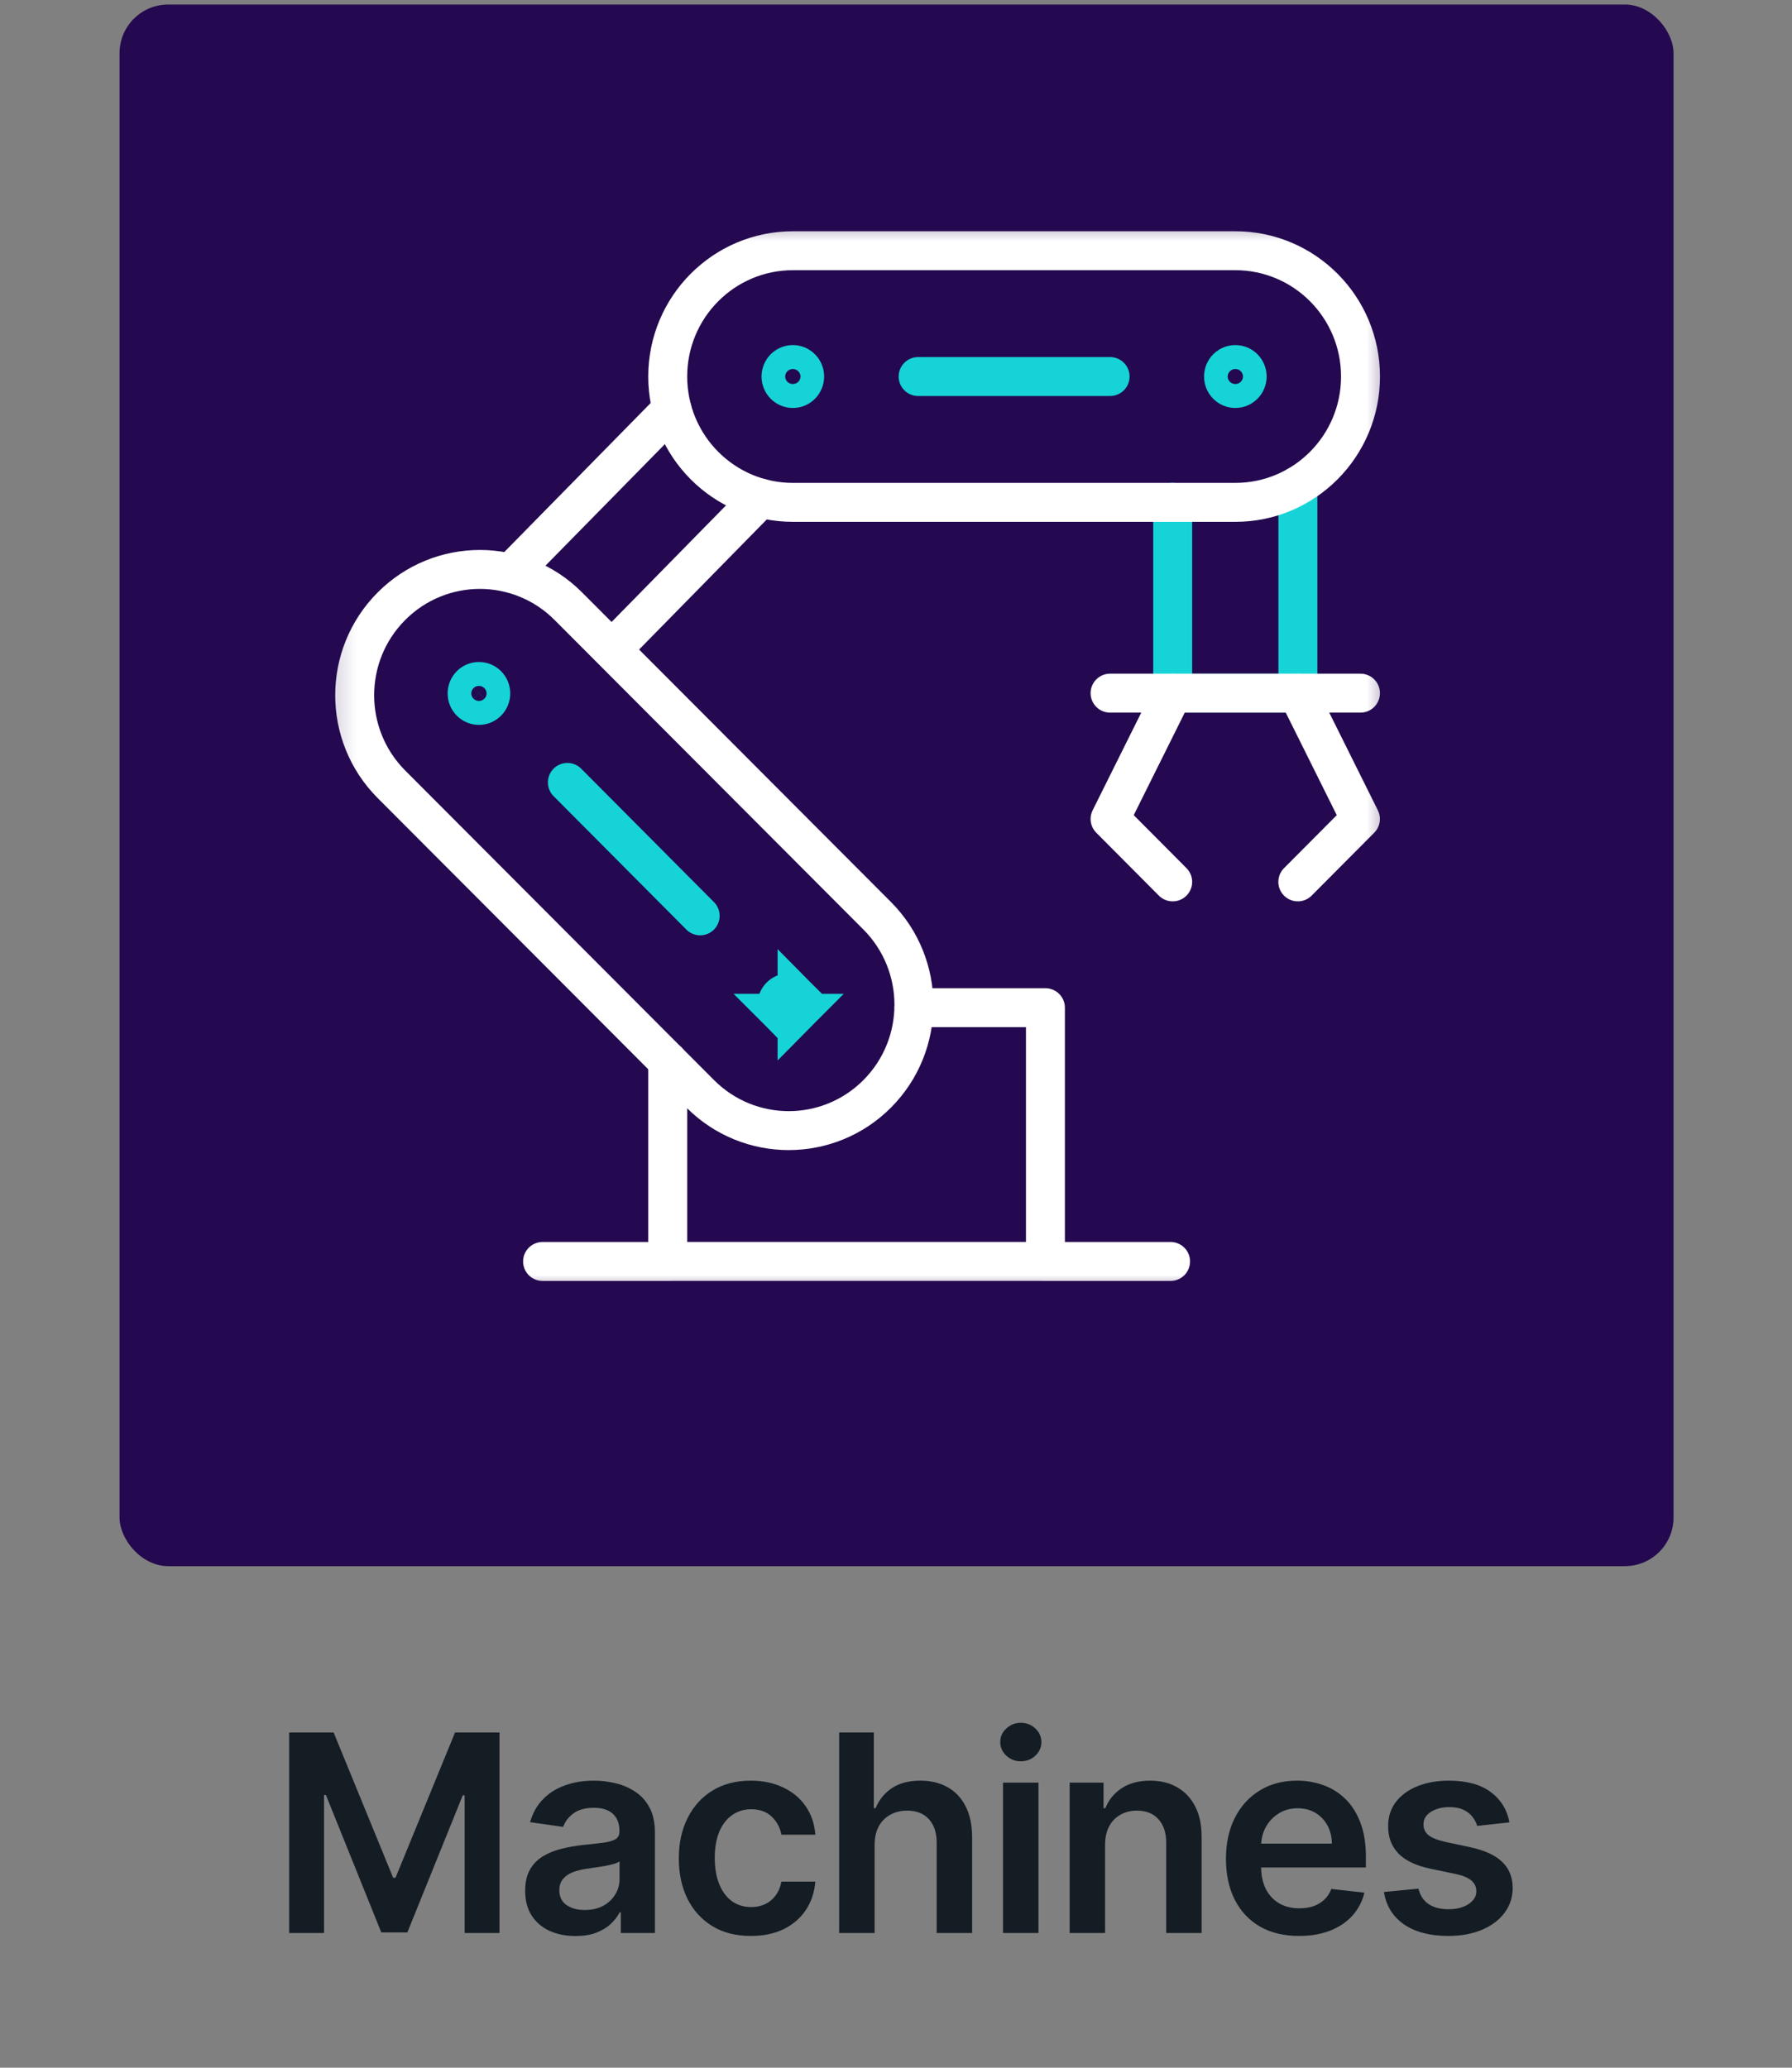
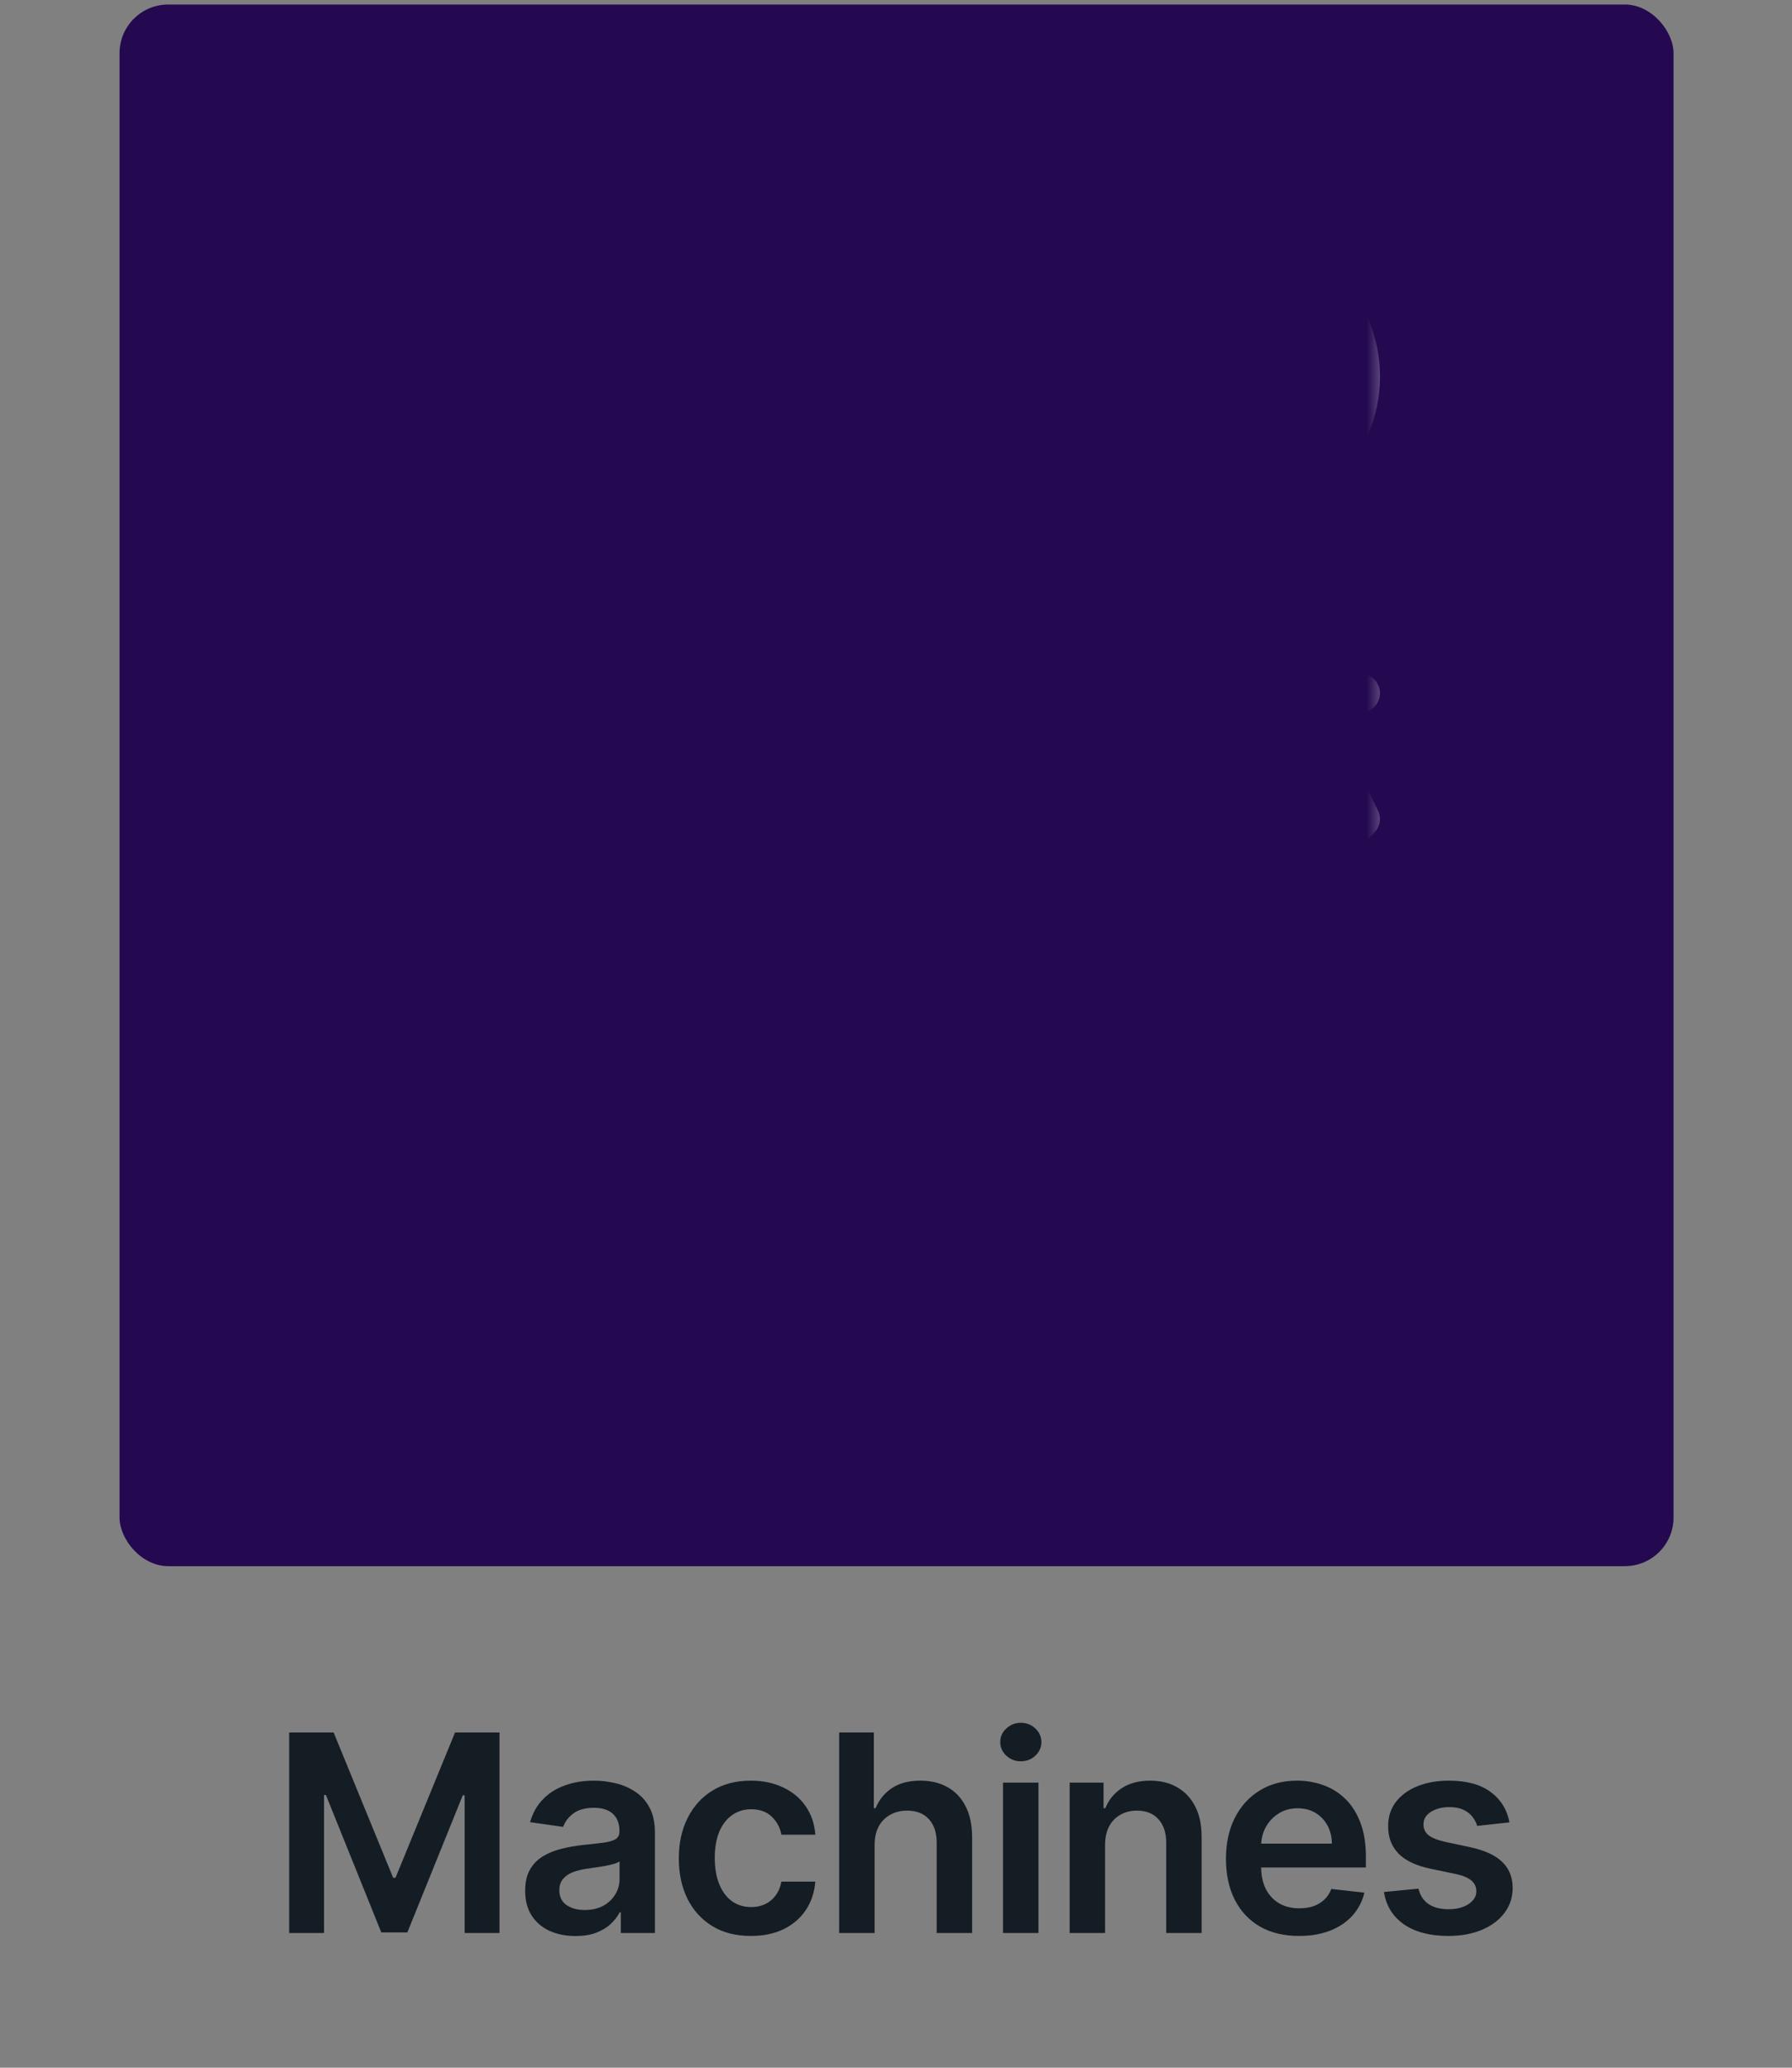
<svg xmlns="http://www.w3.org/2000/svg" width="78" height="90" viewBox="0 0 78 90" fill="none">
  <rect x="0" y="0" width="78" height="90" fill="#808080" stroke="none" />
  <rect x="5.203" y="0.197" width="67.641" height="67.972" rx="2.119" fill="#240950" />
  <mask id="mask0_17_6312" style="mask-type:luminance" maskUnits="userSpaceOnUse" x="14" y="9" width="47" height="48">
-     <path d="M60.367 56.063V9.756H14.287V56.063H60.367Z" fill="white" stroke="white" stroke-width="0.424" />
+     <path d="M60.367 56.063V9.756V56.063H60.367Z" fill="white" stroke="white" stroke-width="0.424" />
  </mask>
  <g mask="url(#mask0_17_6312)">
    <path d="M39.78 43.861H45.504V54.905H29.064V46.187" stroke="white" stroke-width="1.695" stroke-miterlimit="10" stroke-linecap="round" stroke-linejoin="round" />
    <path d="M30.477 47.608L17.035 34.134C14.906 31.995 14.906 28.528 17.035 26.389C19.163 24.251 22.613 24.251 24.741 26.389L38.184 39.863C40.312 42.002 40.312 45.469 38.184 47.608C36.055 49.746 32.605 49.746 30.477 47.608Z" stroke="white" stroke-width="1.695" stroke-miterlimit="10" stroke-linecap="round" stroke-linejoin="round" />
    <path d="M20.484 30.553C20.685 30.755 21.009 30.755 21.209 30.553C21.412 30.349 21.412 30.017 21.209 29.812C21.009 29.611 20.685 29.611 20.484 29.812C20.281 30.017 20.281 30.349 20.484 30.553Z" stroke="#16D3D8" stroke-width="1.695" />
    <path d="M33.969 44.105C34.17 44.307 34.494 44.307 34.694 44.105L33.969 44.105ZM34.694 44.105C34.897 43.901 34.897 43.569 34.694 43.365L34.694 44.105ZM33.969 43.365C33.766 43.569 33.766 43.901 33.969 44.105L34.694 43.365C34.494 43.163 34.17 43.163 33.969 43.365Z" stroke="#16D3D8" stroke-width="1.695" />
-     <path d="M24.696 34.055L30.476 39.863" stroke="#16D3D8" stroke-width="1.695" stroke-miterlimit="10" stroke-linecap="round" stroke-linejoin="round" />
    <path d="M34.51 16.91C34.79 16.91 35.024 16.68 35.024 16.389C35.024 16.097 34.79 15.867 34.51 15.867C34.229 15.867 33.995 16.097 33.995 16.389C33.995 16.68 34.229 16.91 34.51 16.91Z" stroke="#16D3D8" stroke-width="1.695" />
-     <path d="M53.771 16.91C54.051 16.91 54.285 16.68 54.285 16.389C54.285 16.097 54.051 15.867 53.771 15.867C53.49 15.867 53.256 16.097 53.256 16.389C53.256 16.68 53.49 16.91 53.771 16.91Z" stroke="#16D3D8" stroke-width="1.695" />
    <path d="M39.963 16.389H48.319" stroke="#16D3D8" stroke-width="1.695" stroke-miterlimit="10" stroke-linecap="round" stroke-linejoin="round" />
    <path d="M22.282 24.899L29.248 17.808" stroke="white" stroke-width="1.695" stroke-miterlimit="10" stroke-linecap="round" stroke-linejoin="round" />
    <path d="M33.101 21.679L26.64 28.262" stroke="white" stroke-width="1.695" stroke-miterlimit="10" stroke-linecap="round" stroke-linejoin="round" />
    <path d="M56.493 21.132V30.17H51.043V21.864" stroke="#16D3D8" stroke-width="1.695" stroke-miterlimit="10" stroke-linecap="round" stroke-linejoin="round" />
    <path d="M48.318 30.17H59.217" stroke="white" stroke-width="1.695" stroke-miterlimit="10" stroke-linecap="round" stroke-linejoin="round" />
-     <path d="M51.043 30.171L48.318 35.647L51.043 38.385" stroke="white" stroke-width="1.695" stroke-miterlimit="10" stroke-linecap="round" stroke-linejoin="round" />
    <path d="M56.49 30.171L59.215 35.647L56.49 38.385" stroke="white" stroke-width="1.695" stroke-miterlimit="10" stroke-linecap="round" stroke-linejoin="round" />
-     <path d="M23.616 54.906H29.066" stroke="white" stroke-width="1.695" stroke-miterlimit="10" stroke-linecap="round" stroke-linejoin="round" />
    <path d="M45.502 54.906H50.951" stroke="white" stroke-width="1.695" stroke-miterlimit="10" stroke-linecap="round" stroke-linejoin="round" />
    <path d="M53.769 21.866H34.514C31.504 21.866 29.064 19.414 29.064 16.389C29.064 13.365 31.504 10.913 34.514 10.913H53.769C56.779 10.913 59.219 13.365 59.219 16.389C59.219 19.414 56.779 21.866 53.769 21.866Z" stroke="white" stroke-width="1.695" stroke-miterlimit="10" stroke-linecap="round" stroke-linejoin="round" />
  </g>
  <path d="M12.587 75.409H14.522L17.113 81.733H17.215L19.806 75.409H21.741V84.136H20.224V78.141H20.143L17.731 84.111H16.597L14.185 78.128H14.104V84.136H12.587V75.409ZM25.05 84.268C24.635 84.268 24.261 84.195 23.929 84.047C23.599 83.896 23.338 83.675 23.145 83.382C22.954 83.089 22.859 82.729 22.859 82.3C22.859 81.93 22.927 81.625 23.064 81.383C23.2 81.142 23.386 80.949 23.622 80.804C23.858 80.659 24.123 80.55 24.419 80.476C24.717 80.399 25.025 80.344 25.344 80.309C25.727 80.27 26.038 80.234 26.277 80.203C26.515 80.169 26.689 80.118 26.797 80.05C26.907 79.979 26.963 79.869 26.963 79.722V79.696C26.963 79.375 26.868 79.126 26.677 78.95C26.487 78.774 26.213 78.686 25.855 78.686C25.477 78.686 25.177 78.768 24.956 78.933C24.737 79.098 24.589 79.293 24.513 79.517L23.072 79.312C23.186 78.915 23.373 78.582 23.635 78.315C23.896 78.045 24.216 77.844 24.594 77.71C24.971 77.574 25.389 77.505 25.846 77.505C26.162 77.505 26.476 77.543 26.788 77.616C27.101 77.69 27.386 77.812 27.645 77.983C27.903 78.15 28.111 78.379 28.267 78.669C28.426 78.959 28.506 79.321 28.506 79.755V84.136H27.023V83.237H26.971C26.878 83.419 26.746 83.589 26.575 83.748C26.407 83.905 26.196 84.031 25.94 84.128C25.687 84.222 25.39 84.268 25.05 84.268ZM25.45 83.135C25.76 83.135 26.028 83.074 26.256 82.952C26.483 82.827 26.657 82.662 26.78 82.457C26.905 82.253 26.967 82.03 26.967 81.788V81.017C26.919 81.057 26.837 81.094 26.72 81.128C26.606 81.162 26.479 81.192 26.337 81.217C26.195 81.243 26.054 81.266 25.915 81.285C25.775 81.305 25.655 81.322 25.552 81.337C25.322 81.368 25.116 81.419 24.934 81.49C24.753 81.561 24.609 81.66 24.504 81.788C24.399 81.913 24.346 82.075 24.346 82.274C24.346 82.558 24.45 82.773 24.657 82.918C24.865 83.062 25.129 83.135 25.45 83.135ZM32.684 84.264C32.03 84.264 31.469 84.121 31.001 83.834C30.535 83.547 30.175 83.15 29.922 82.645C29.672 82.136 29.547 81.551 29.547 80.889C29.547 80.224 29.675 79.638 29.931 79.129C30.187 78.618 30.547 78.22 31.013 77.936C31.482 77.649 32.036 77.505 32.675 77.505C33.206 77.505 33.677 77.604 34.086 77.8C34.498 77.993 34.826 78.267 35.07 78.622C35.315 78.974 35.454 79.386 35.488 79.858H34.013C33.954 79.543 33.812 79.28 33.587 79.07C33.366 78.856 33.069 78.75 32.697 78.75C32.381 78.75 32.104 78.835 31.866 79.005C31.627 79.173 31.441 79.415 31.307 79.73C31.177 80.045 31.111 80.423 31.111 80.864C31.111 81.309 31.177 81.693 31.307 82.014C31.438 82.332 31.621 82.578 31.857 82.751C32.096 82.922 32.376 83.007 32.697 83.007C32.924 83.007 33.127 82.964 33.306 82.879C33.488 82.791 33.64 82.665 33.762 82.5C33.884 82.335 33.968 82.135 34.013 81.899H35.488C35.451 82.362 35.315 82.773 35.079 83.13C34.843 83.486 34.522 83.764 34.116 83.966C33.709 84.165 33.232 84.264 32.684 84.264ZM38.069 80.301V84.136H36.526V75.409H38.035V78.703H38.112C38.265 78.334 38.502 78.043 38.823 77.829C39.147 77.614 39.559 77.505 40.059 77.505C40.514 77.505 40.91 77.601 41.248 77.791C41.586 77.981 41.847 78.26 42.032 78.626C42.22 78.993 42.313 79.44 42.313 79.969V84.136H40.771V80.207C40.771 79.767 40.657 79.425 40.43 79.18C40.206 78.933 39.89 78.809 39.484 78.809C39.211 78.809 38.967 78.869 38.751 78.989C38.538 79.105 38.37 79.274 38.248 79.496C38.129 79.717 38.069 79.986 38.069 80.301ZM43.658 84.136V77.591H45.2V84.136H43.658ZM44.433 76.662C44.189 76.662 43.979 76.581 43.803 76.419C43.627 76.254 43.538 76.057 43.538 75.827C43.538 75.594 43.627 75.396 43.803 75.234C43.979 75.07 44.189 74.987 44.433 74.987C44.681 74.987 44.891 75.07 45.064 75.234C45.24 75.396 45.328 75.594 45.328 75.827C45.328 76.057 45.24 76.254 45.064 76.419C44.891 76.581 44.681 76.662 44.433 76.662ZM48.101 80.301V84.136H46.559V77.591H48.033V78.703H48.11C48.261 78.337 48.501 78.045 48.83 77.829C49.163 77.614 49.573 77.505 50.062 77.505C50.513 77.505 50.907 77.602 51.242 77.795C51.58 77.989 51.841 78.268 52.026 78.635C52.214 79.001 52.306 79.446 52.303 79.969V84.136H50.761V80.207C50.761 79.77 50.647 79.427 50.42 79.18C50.195 78.933 49.884 78.809 49.486 78.809C49.216 78.809 48.976 78.869 48.766 78.989C48.559 79.105 48.395 79.274 48.276 79.496C48.16 79.717 48.101 79.986 48.101 80.301ZM56.541 84.264C55.885 84.264 55.318 84.128 54.841 83.855C54.366 83.579 54.001 83.19 53.745 82.687C53.49 82.182 53.362 81.587 53.362 80.902C53.362 80.229 53.49 79.638 53.745 79.129C54.004 78.618 54.365 78.22 54.828 77.936C55.291 77.649 55.835 77.505 56.46 77.505C56.863 77.505 57.244 77.571 57.602 77.702C57.963 77.829 58.281 78.028 58.557 78.298C58.835 78.568 59.054 78.912 59.213 79.329C59.372 79.744 59.452 80.239 59.452 80.812V81.285H54.086V80.246H57.973C57.97 79.95 57.906 79.687 57.781 79.457C57.656 79.224 57.481 79.041 57.257 78.907C57.035 78.774 56.777 78.707 56.481 78.707C56.166 78.707 55.889 78.784 55.65 78.937C55.412 79.088 55.226 79.287 55.092 79.534C54.961 79.778 54.895 80.047 54.892 80.339V81.247C54.892 81.628 54.961 81.954 55.101 82.227C55.24 82.497 55.434 82.704 55.684 82.849C55.934 82.991 56.227 83.062 56.562 83.062C56.787 83.062 56.99 83.031 57.172 82.969C57.353 82.903 57.511 82.808 57.645 82.683C57.778 82.558 57.879 82.403 57.947 82.219L59.388 82.38C59.297 82.761 59.123 83.094 58.868 83.378C58.615 83.659 58.291 83.878 57.896 84.034C57.501 84.187 57.05 84.264 56.541 84.264ZM65.702 79.321L64.296 79.474C64.256 79.332 64.186 79.199 64.087 79.074C63.99 78.949 63.859 78.848 63.695 78.771C63.53 78.695 63.328 78.656 63.09 78.656C62.769 78.656 62.499 78.726 62.28 78.865C62.064 79.004 61.958 79.184 61.96 79.406C61.958 79.597 62.027 79.751 62.169 79.871C62.314 79.99 62.553 80.088 62.885 80.165L64.002 80.403C64.621 80.537 65.081 80.748 65.382 81.038C65.686 81.328 65.84 81.707 65.843 82.176C65.84 82.588 65.719 82.952 65.48 83.267C65.245 83.579 64.916 83.824 64.496 84C64.075 84.176 63.593 84.264 63.047 84.264C62.246 84.264 61.601 84.097 61.112 83.761C60.624 83.423 60.333 82.953 60.239 82.351L61.743 82.206C61.811 82.501 61.956 82.724 62.178 82.875C62.399 83.025 62.688 83.101 63.043 83.101C63.409 83.101 63.703 83.025 63.925 82.875C64.149 82.724 64.261 82.538 64.261 82.317C64.261 82.129 64.189 81.974 64.044 81.852C63.902 81.73 63.681 81.636 63.379 81.571L62.263 81.337C61.635 81.206 61.171 80.986 60.87 80.676C60.568 80.364 60.419 79.969 60.422 79.491C60.419 79.088 60.529 78.739 60.75 78.443C60.975 78.145 61.286 77.915 61.683 77.753C62.084 77.588 62.546 77.505 63.068 77.505C63.835 77.505 64.439 77.669 64.879 77.996C65.323 78.322 65.597 78.764 65.702 79.321Z" fill="#141C24" />
</svg>